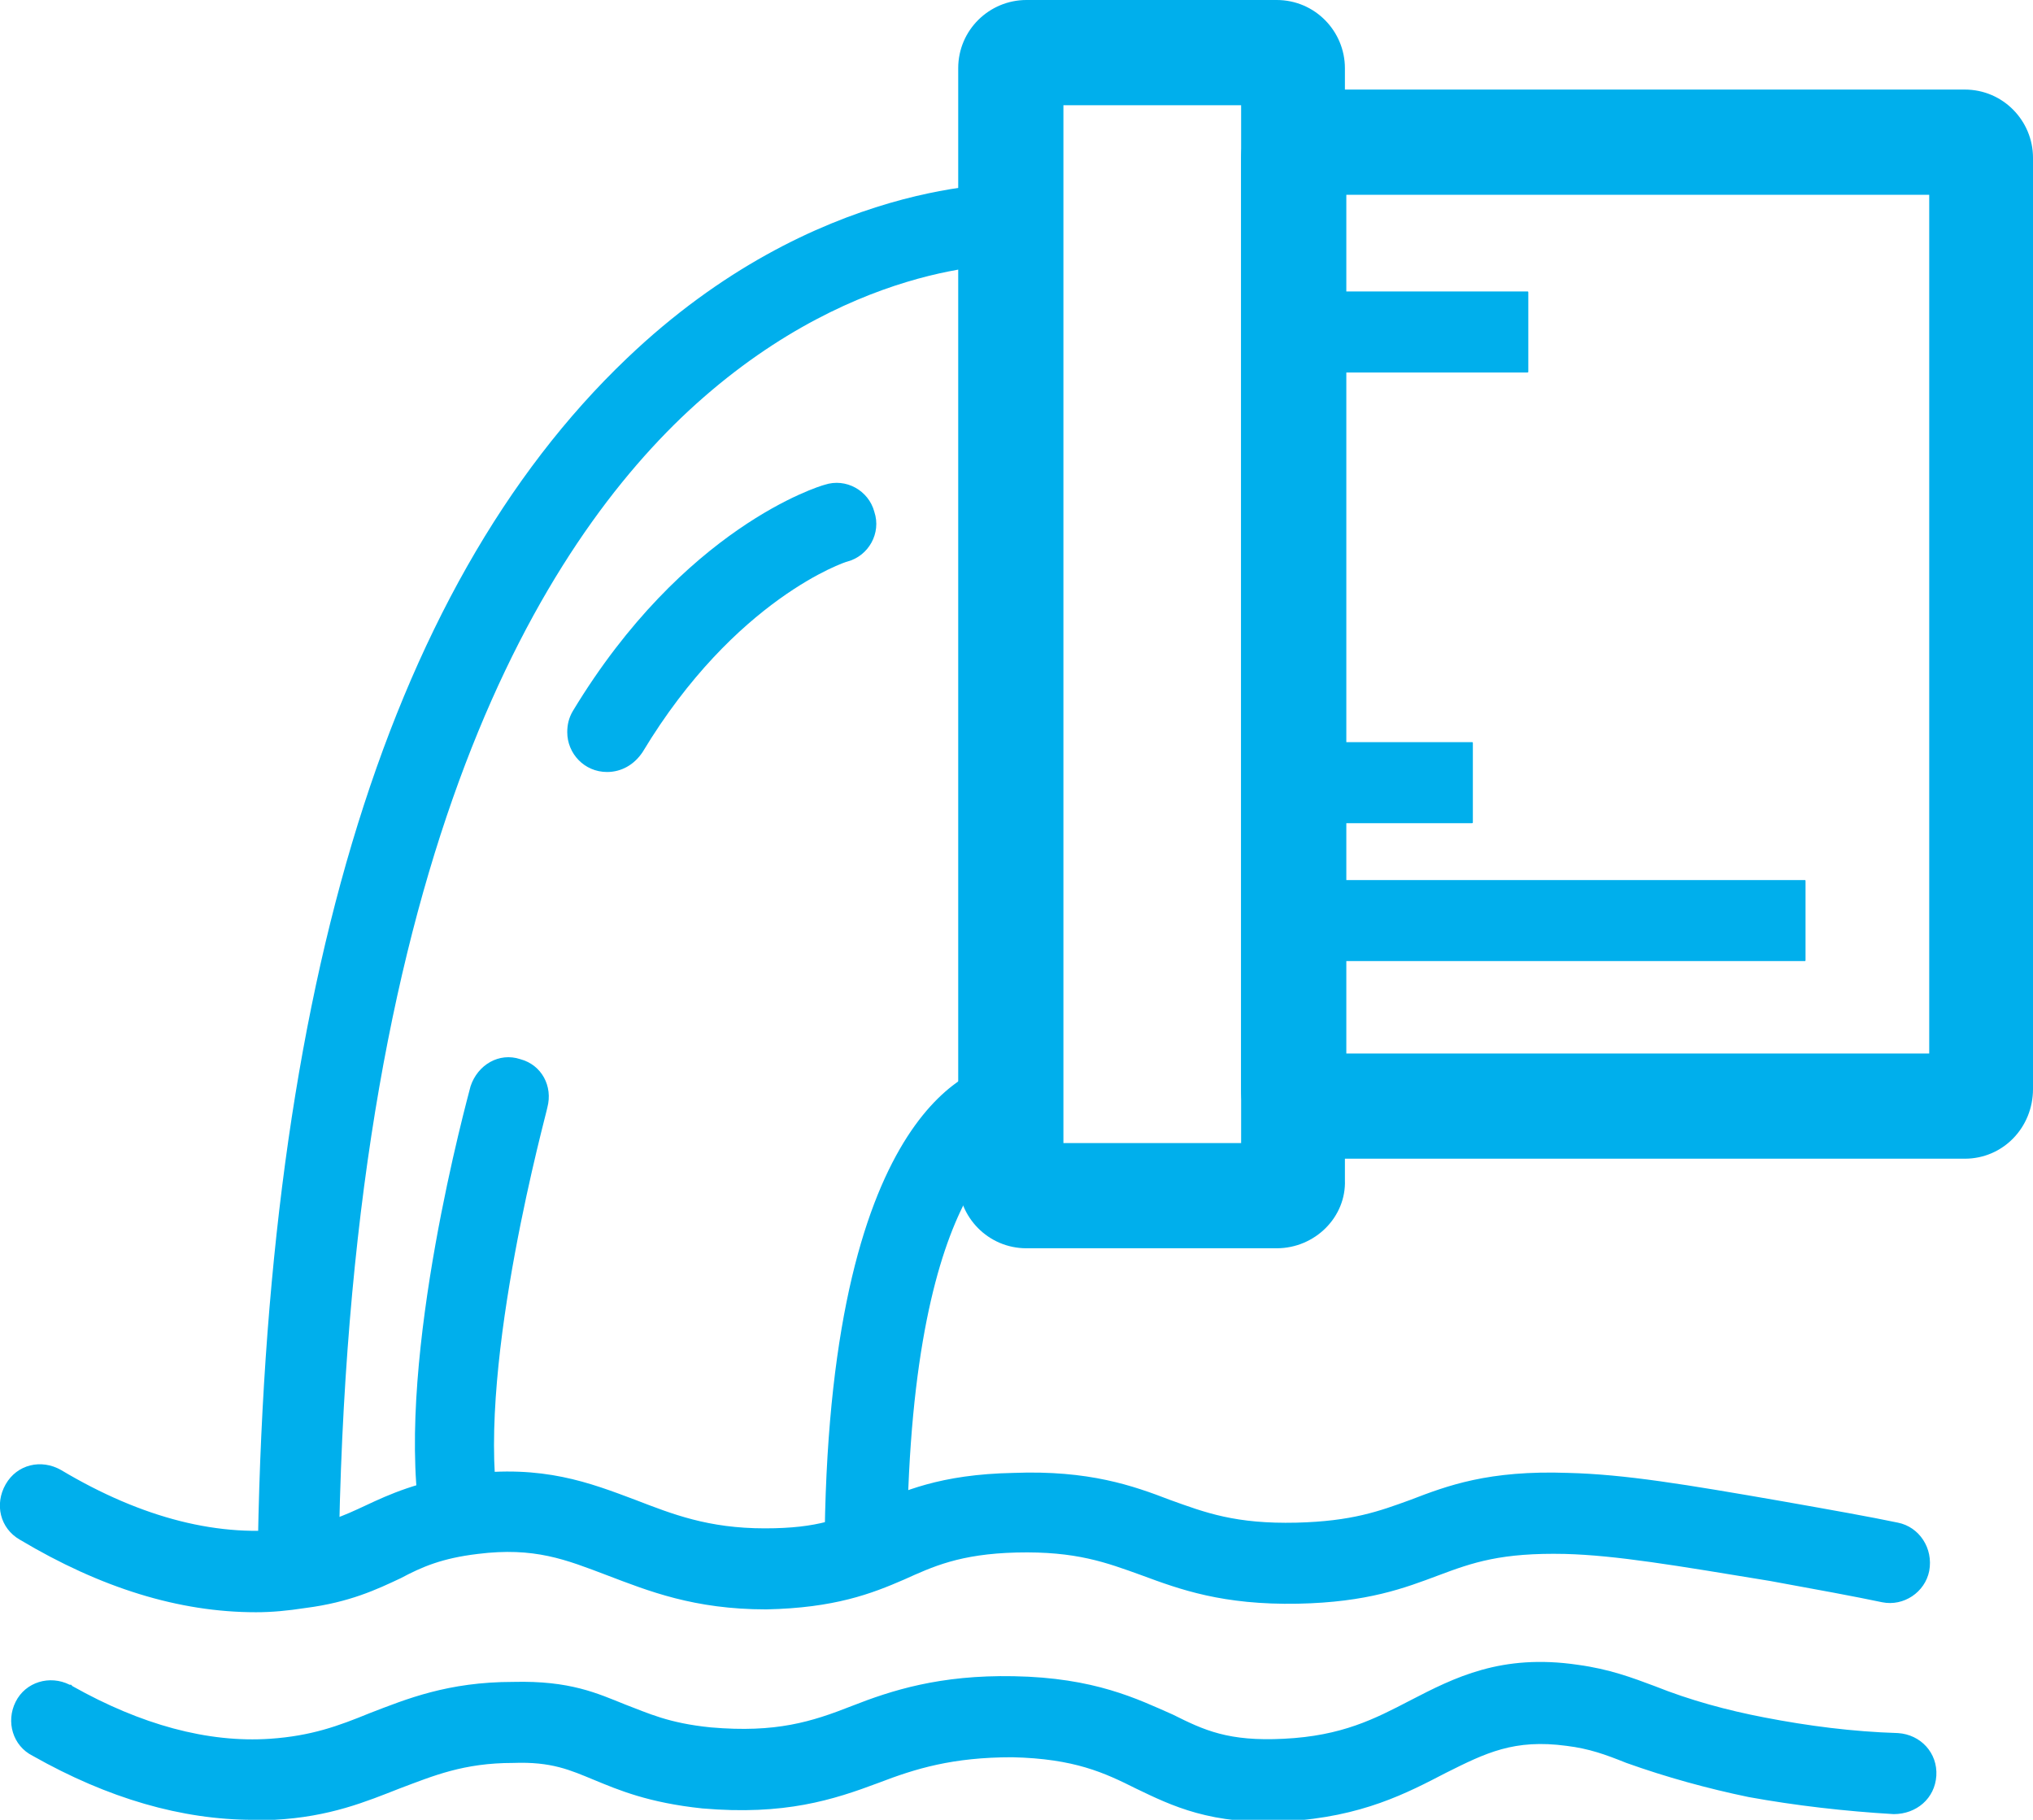
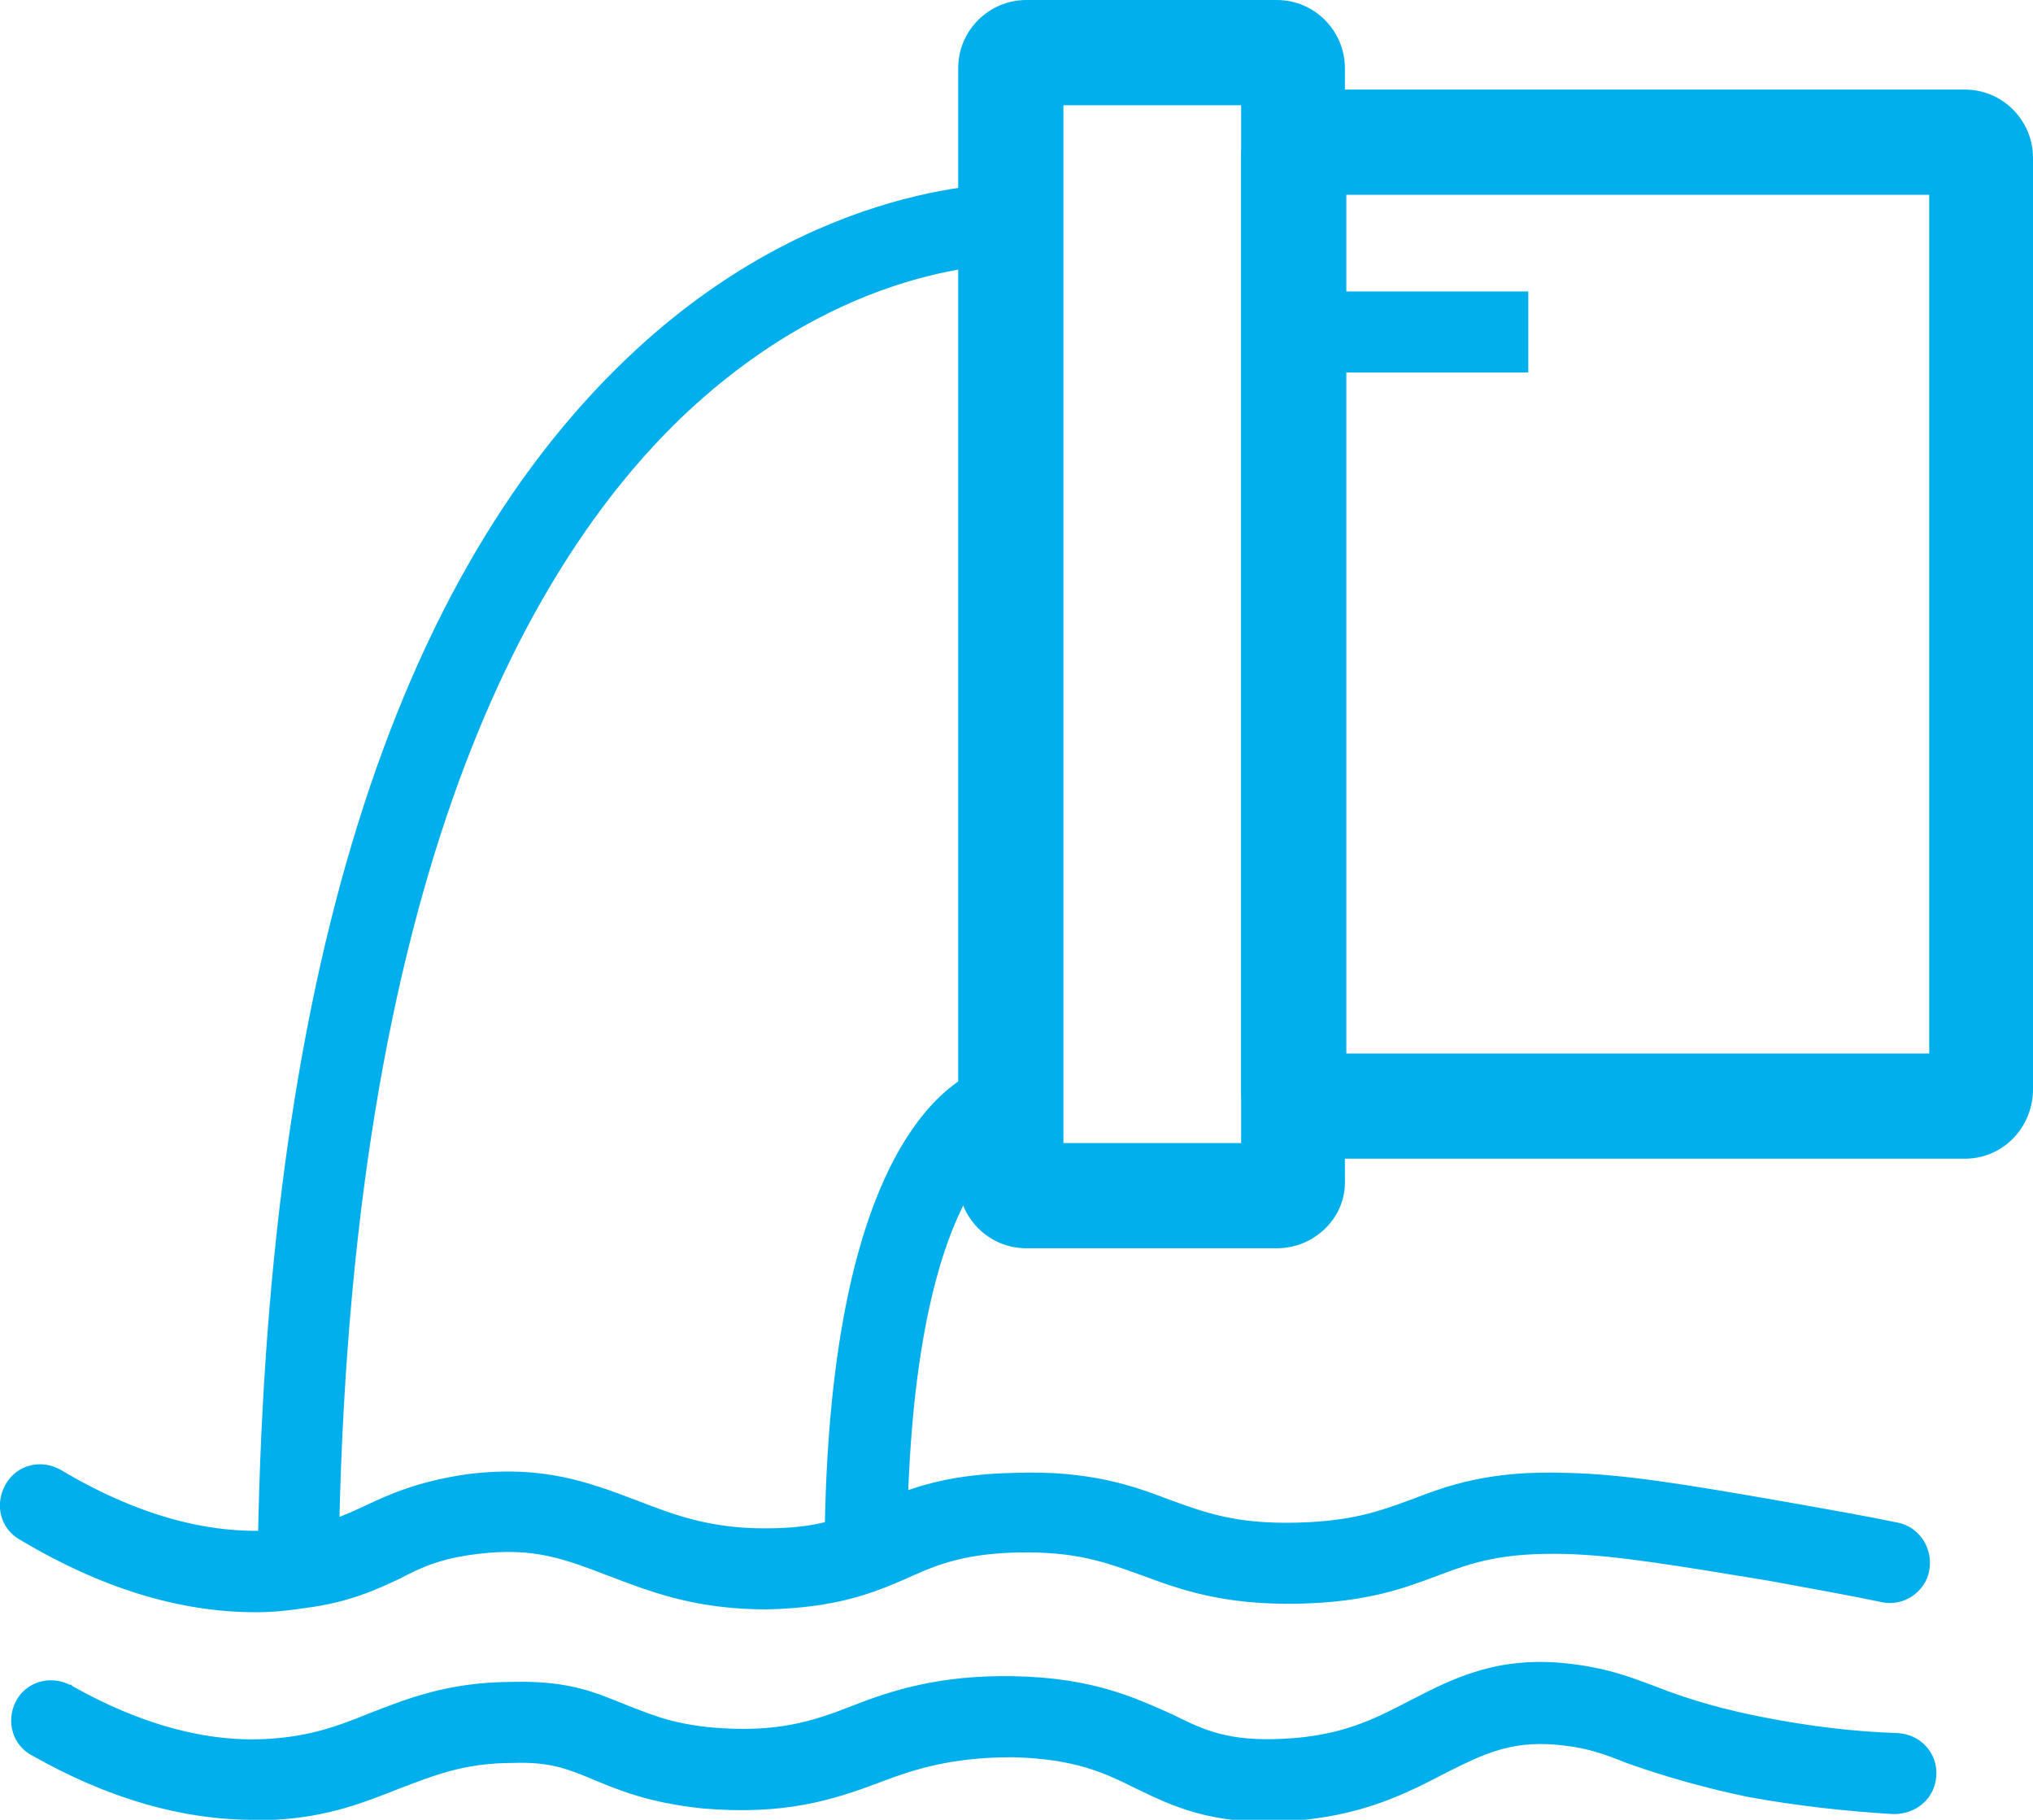
<svg xmlns="http://www.w3.org/2000/svg" version="1.1" id="图层_1" x="0px" y="0px" viewBox="0 0 143 128" style="enable-background:new 0 0 143 128;" xml:space="preserve">
  <style type="text/css">
	.st0{fill:#00AFEC;}
</style>
  <path class="st0" d="M138.2,81.5H92.1c-2.7,0-4.8-2.2-4.8-4.8V11.1c0-2.7,2.2-4.8,4.8-4.8h46.1c2.7,0,4.8,2.2,4.8,4.8v65.5  C143,79.3,140.9,81.5,138.2,81.5z M94.7,74.1h41V13.7h-41V74.1z" />
  <path class="st0" d="M89.8,87.8H72.2c-2.7,0-4.8-2.2-4.8-4.8V4.8c0-2.7,2.2-4.8,4.8-4.8h17.6c2.7,0,4.8,2.2,4.8,4.8V83  C94.7,85.6,92.5,87.8,89.8,87.8z M74.8,80.4h12.5v-73H74.8V80.4z" />
  <path class="st0" d="M90.2,20.5h17.2c0.1,0,0.1,0,0.1,0.1v5.5c0,0.1,0,0.1-0.1,0.1H90.2c-0.1,0-0.1,0-0.1-0.1L90.2,20.5  C90.1,20.5,90.2,20.5,90.2,20.5z" />
-   <path class="st0" d="M88.6,52.2h14.9c0.1,0,0.1,0,0.1,0.1v5.5c0,0.1,0,0.1-0.1,0.1H88.6c-0.1,0-0.1,0-0.1-0.1L88.6,52.2  C88.5,52.2,88.5,52.2,88.6,52.2z" />
-   <path class="st0" d="M88.1,61.9h38.8c0.1,0,0.1,0,0.1,0.1v5.5c0,0.1,0,0.1-0.1,0.1H88.1c-0.1,0-0.1,0-0.1-0.1L88.1,61.9  C88,61.9,88,61.9,88.1,61.9z" />
  <path class="st0" d="M23.8,112.3l-5.7,0c0.2-41.5,8.9-70.8,26-87.1c13.3-12.7,26.8-12.3,27.4-12.3l-0.2,5.7  c-0.5,0-11.8-0.3-23.4,10.8C37,39.9,24,62.7,23.8,112.3z M58,110.7c-0.2-32.1,10.2-35.6,12.3-35.9l1,5.6l-0.5-2.8l0.7,2.8  c-0.1,0-7.9,2.8-7.7,30.3L58,110.7z" />
-   <path class="st0" d="M42.7,54.3c-1.6,0-2.8-1.3-2.8-2.8c0-0.5,0.1-1,0.4-1.5C48.1,37.1,57.6,34.2,58,34.1c1.5-0.5,3.1,0.4,3.5,1.9  c0.5,1.5-0.4,3.1-1.9,3.5l0,0c-0.1,0-7.9,2.6-14.4,13.4C44.6,53.8,43.7,54.3,42.7,54.3z M32.3,109c-1.4,0-2.6-1-2.8-2.5  c-1.6-11.2,3.4-29.3,3.6-30.1c0.5-1.5,2-2.4,3.5-1.9c1.5,0.4,2.3,1.9,1.9,3.4c0,0.2-4.9,17.8-3.5,27.8c0.2,1.6-0.9,3-2.4,3.2  c0,0,0,0,0,0C32.5,109,32.4,109,32.3,109z" />
  <path class="st0" d="M18,113.4c-5.4,0-10.9-1.7-16.6-5.1c-1.4-0.8-1.8-2.5-1-3.9s2.5-1.8,3.9-1c0,0,0,0,0,0  c5.7,3.4,11.2,4.8,16.3,4.1c2.3-0.3,3.6-0.9,5.1-1.6c1.7-0.8,3.7-1.7,7.1-2.2c5.4-0.7,8.7,0.6,11.9,1.8c2.6,1,5.1,2,9.1,2  c3.8,0,5.3-0.7,7.4-1.6c2.3-1,4.9-2.2,10.1-2.3c5.3-0.2,8.4,0.9,11,1.9c2.5,0.9,4.6,1.7,8.9,1.6c3.9-0.1,5.8-0.8,8-1.6  c2.6-1,5.5-2.1,11.1-1.9c4,0.1,8.2,0.8,15.1,2c3.4,0.6,6.2,1.1,8.1,1.5c1.5,0.3,2.5,1.8,2.2,3.4c-0.3,1.5-1.8,2.5-3.3,2.2  c-1.9-0.4-4.6-0.9-7.9-1.5c-6.7-1.1-10.8-1.8-14.4-1.9c-4.5-0.1-6.5,0.6-8.9,1.5s-5,1.9-9.9,2c-5.3,0.1-8.3-1-11-2  c-2.5-0.9-4.6-1.7-8.8-1.6c-4,0.1-5.9,1-7.9,1.9c-2.3,1-4.9,2-9.7,2.1c-5.1,0-8.3-1.3-11.2-2.4s-5.1-2-9.1-1.5  c-2.5,0.3-3.9,0.9-5.4,1.7c-1.7,0.8-3.6,1.7-6.7,2.1C20.2,113.3,19.1,113.4,18,113.4z M17.8,128c-5,0-10.2-1.5-15.5-4.5  c-1.4-0.7-1.9-2.4-1.2-3.8s2.4-1.9,3.8-1.2c0,0,0,0,0.1,0l0.1,0.1c4.8,2.7,9.5,4,13.9,3.7c2.9-0.2,4.8-0.9,7-1.8  c2.6-1,5.5-2.2,10.1-2.2c4-0.1,5.9,0.8,7.9,1.6c1.6,0.6,3,1.3,6,1.6c4.6,0.4,7.1-0.4,9.9-1.5s6.2-2.2,11.4-2.1  c5.7,0.1,8.7,1.6,11.2,2.7c2.2,1.1,3.9,1.9,7.8,1.7c4.1-0.2,6.4-1.4,8.9-2.7c3.1-1.6,6.4-3.3,11.8-2.5c2.2,0.3,3.8,0.9,5.4,1.5  c2.5,1,5.1,1.7,7.7,2.2c3.1,0.6,6.2,1,9.4,1.1c1.6,0.1,2.8,1.4,2.7,3c-0.1,1.6-1.4,2.7-3,2.7c-3.4-0.2-6.9-0.6-10.2-1.2  c-2.9-0.6-5.8-1.4-8.6-2.4c-1.5-0.6-2.6-1-4.2-1.2c-3.7-0.5-5.7,0.5-8.5,1.9c-2.7,1.4-5.9,3.1-11.2,3.4c-5.3,0.3-8.1-1.1-10.6-2.3  c-2.2-1.1-4.3-2.1-8.7-2.2c-4.2,0-6.8,0.8-9.4,1.8c-3.2,1.2-6.6,2.3-12.4,1.8c-3.8-0.4-5.9-1.3-7.6-2s-3-1.3-5.7-1.2  c-3.5,0-5.6,0.9-8,1.8c-2.3,0.9-4.9,2-8.8,2.2C18.9,128,18.3,128,17.8,128z" />
</svg>